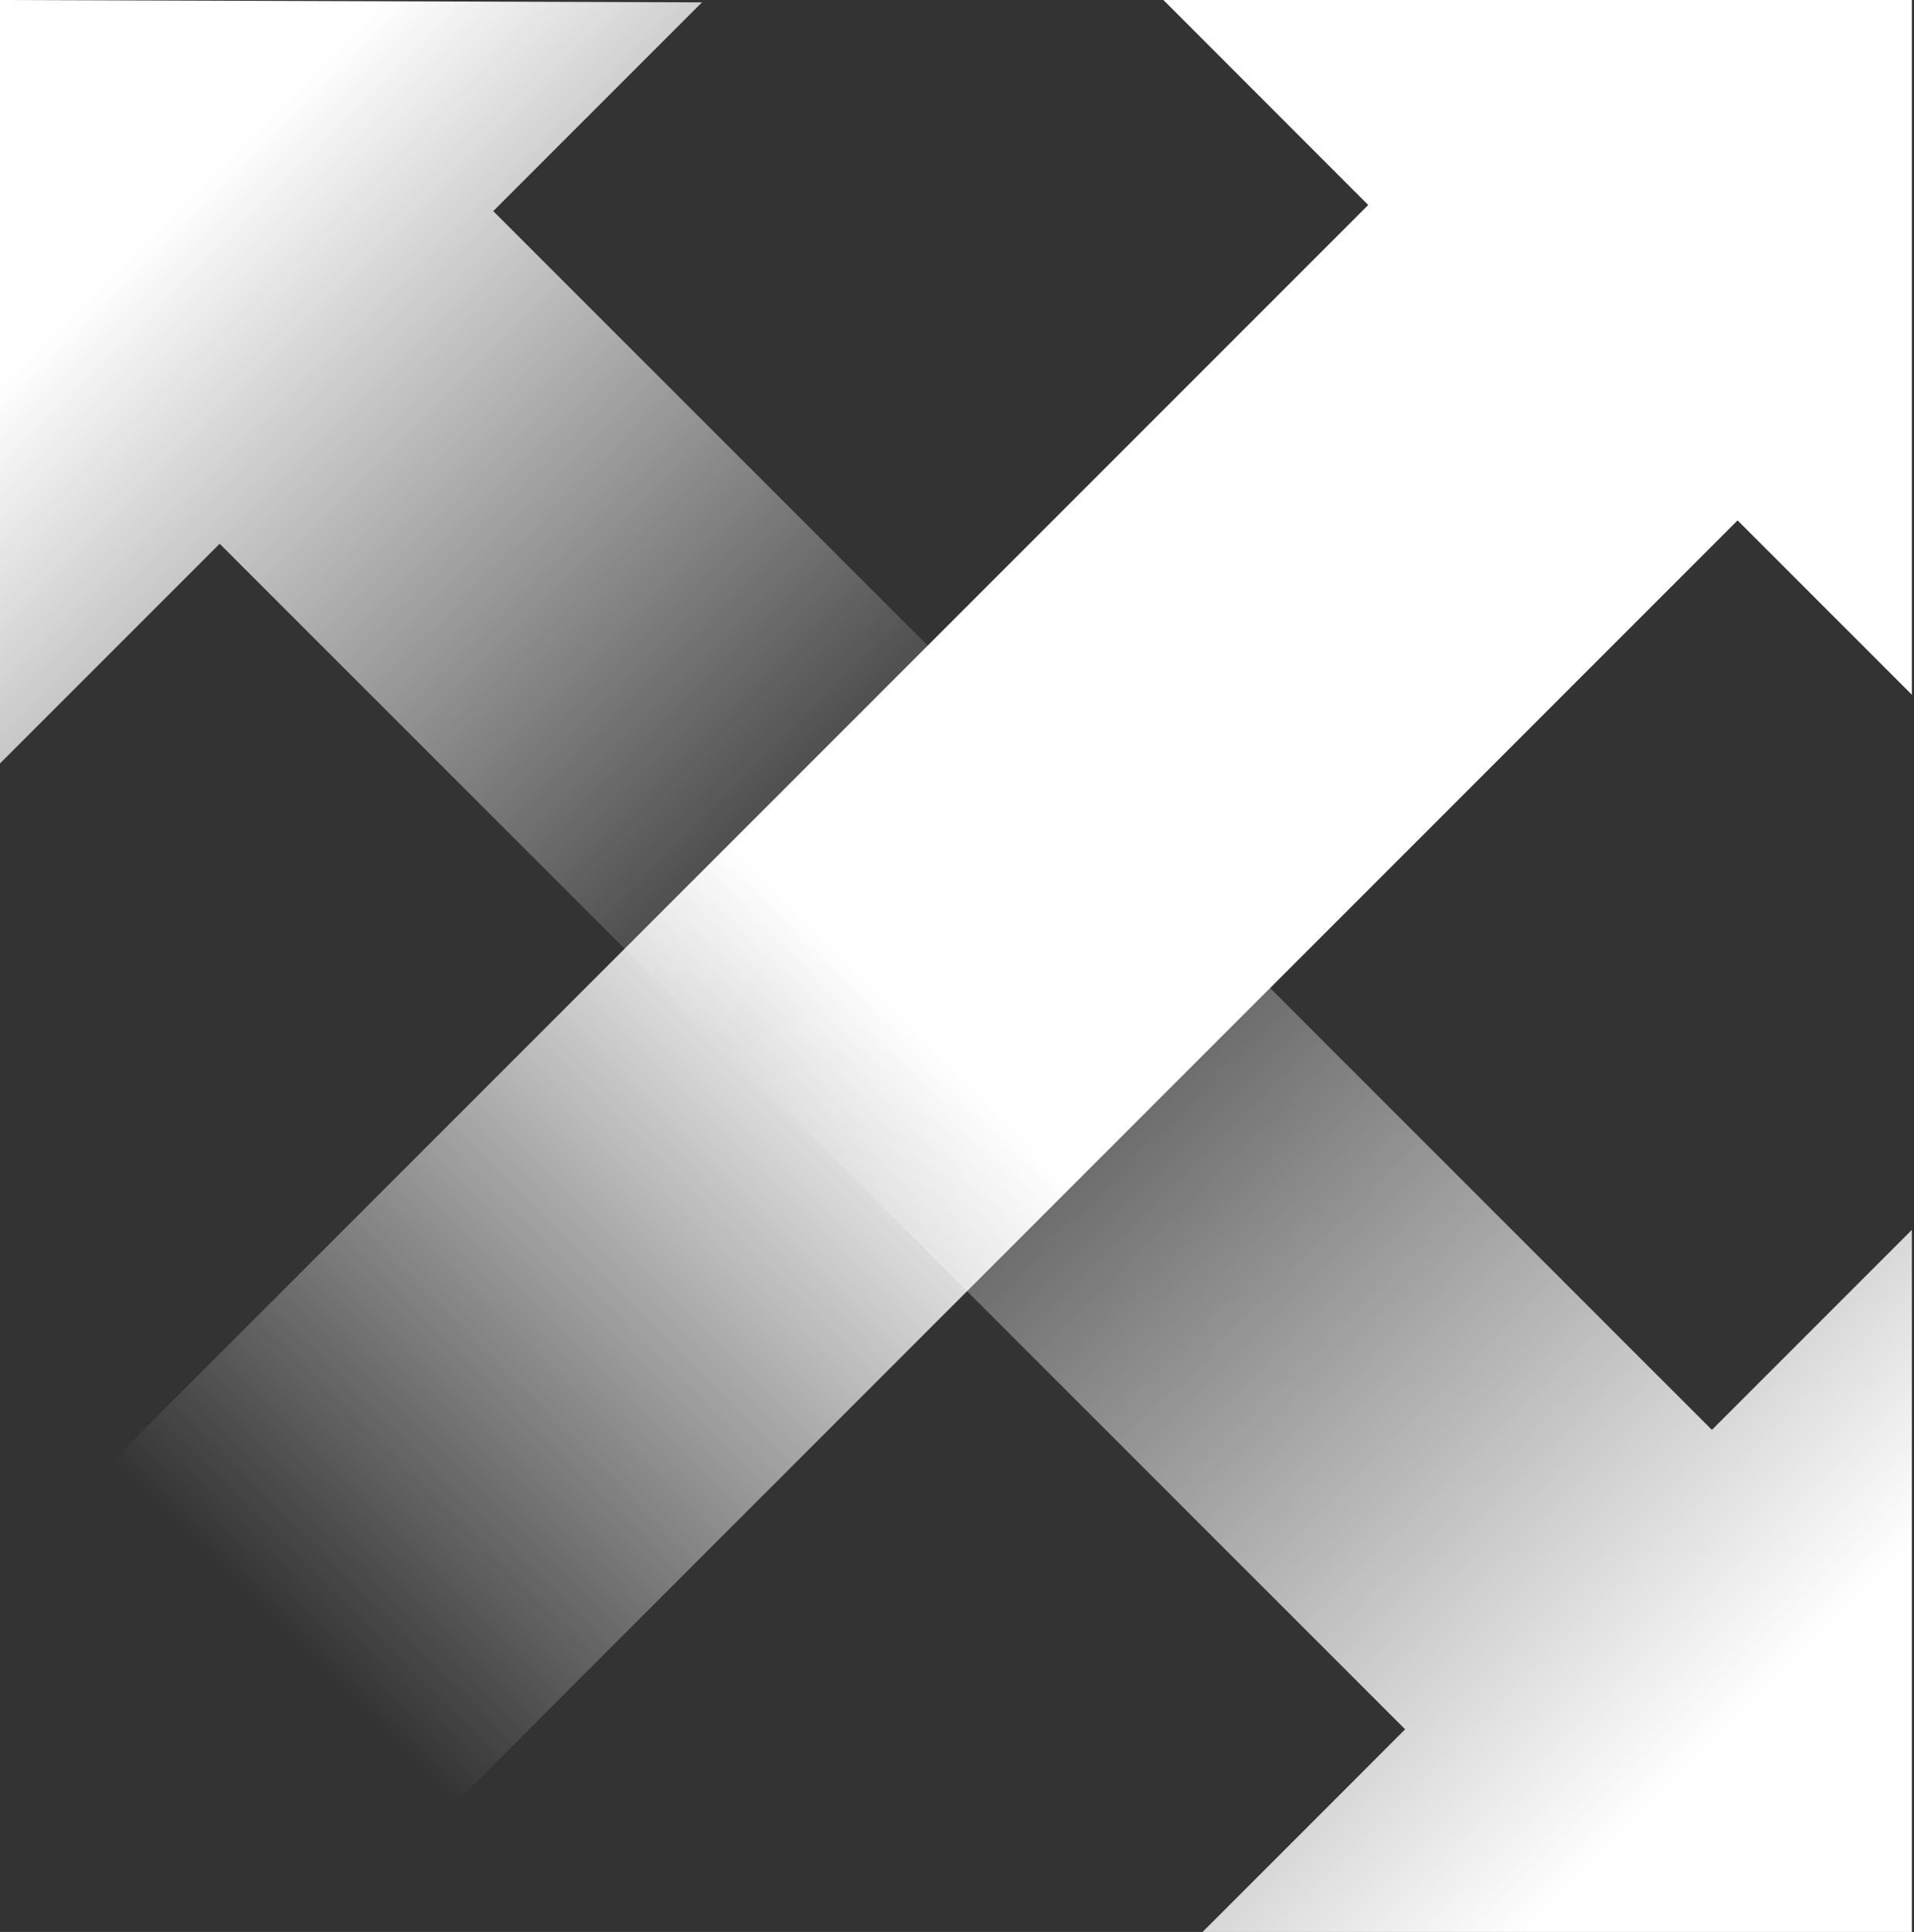
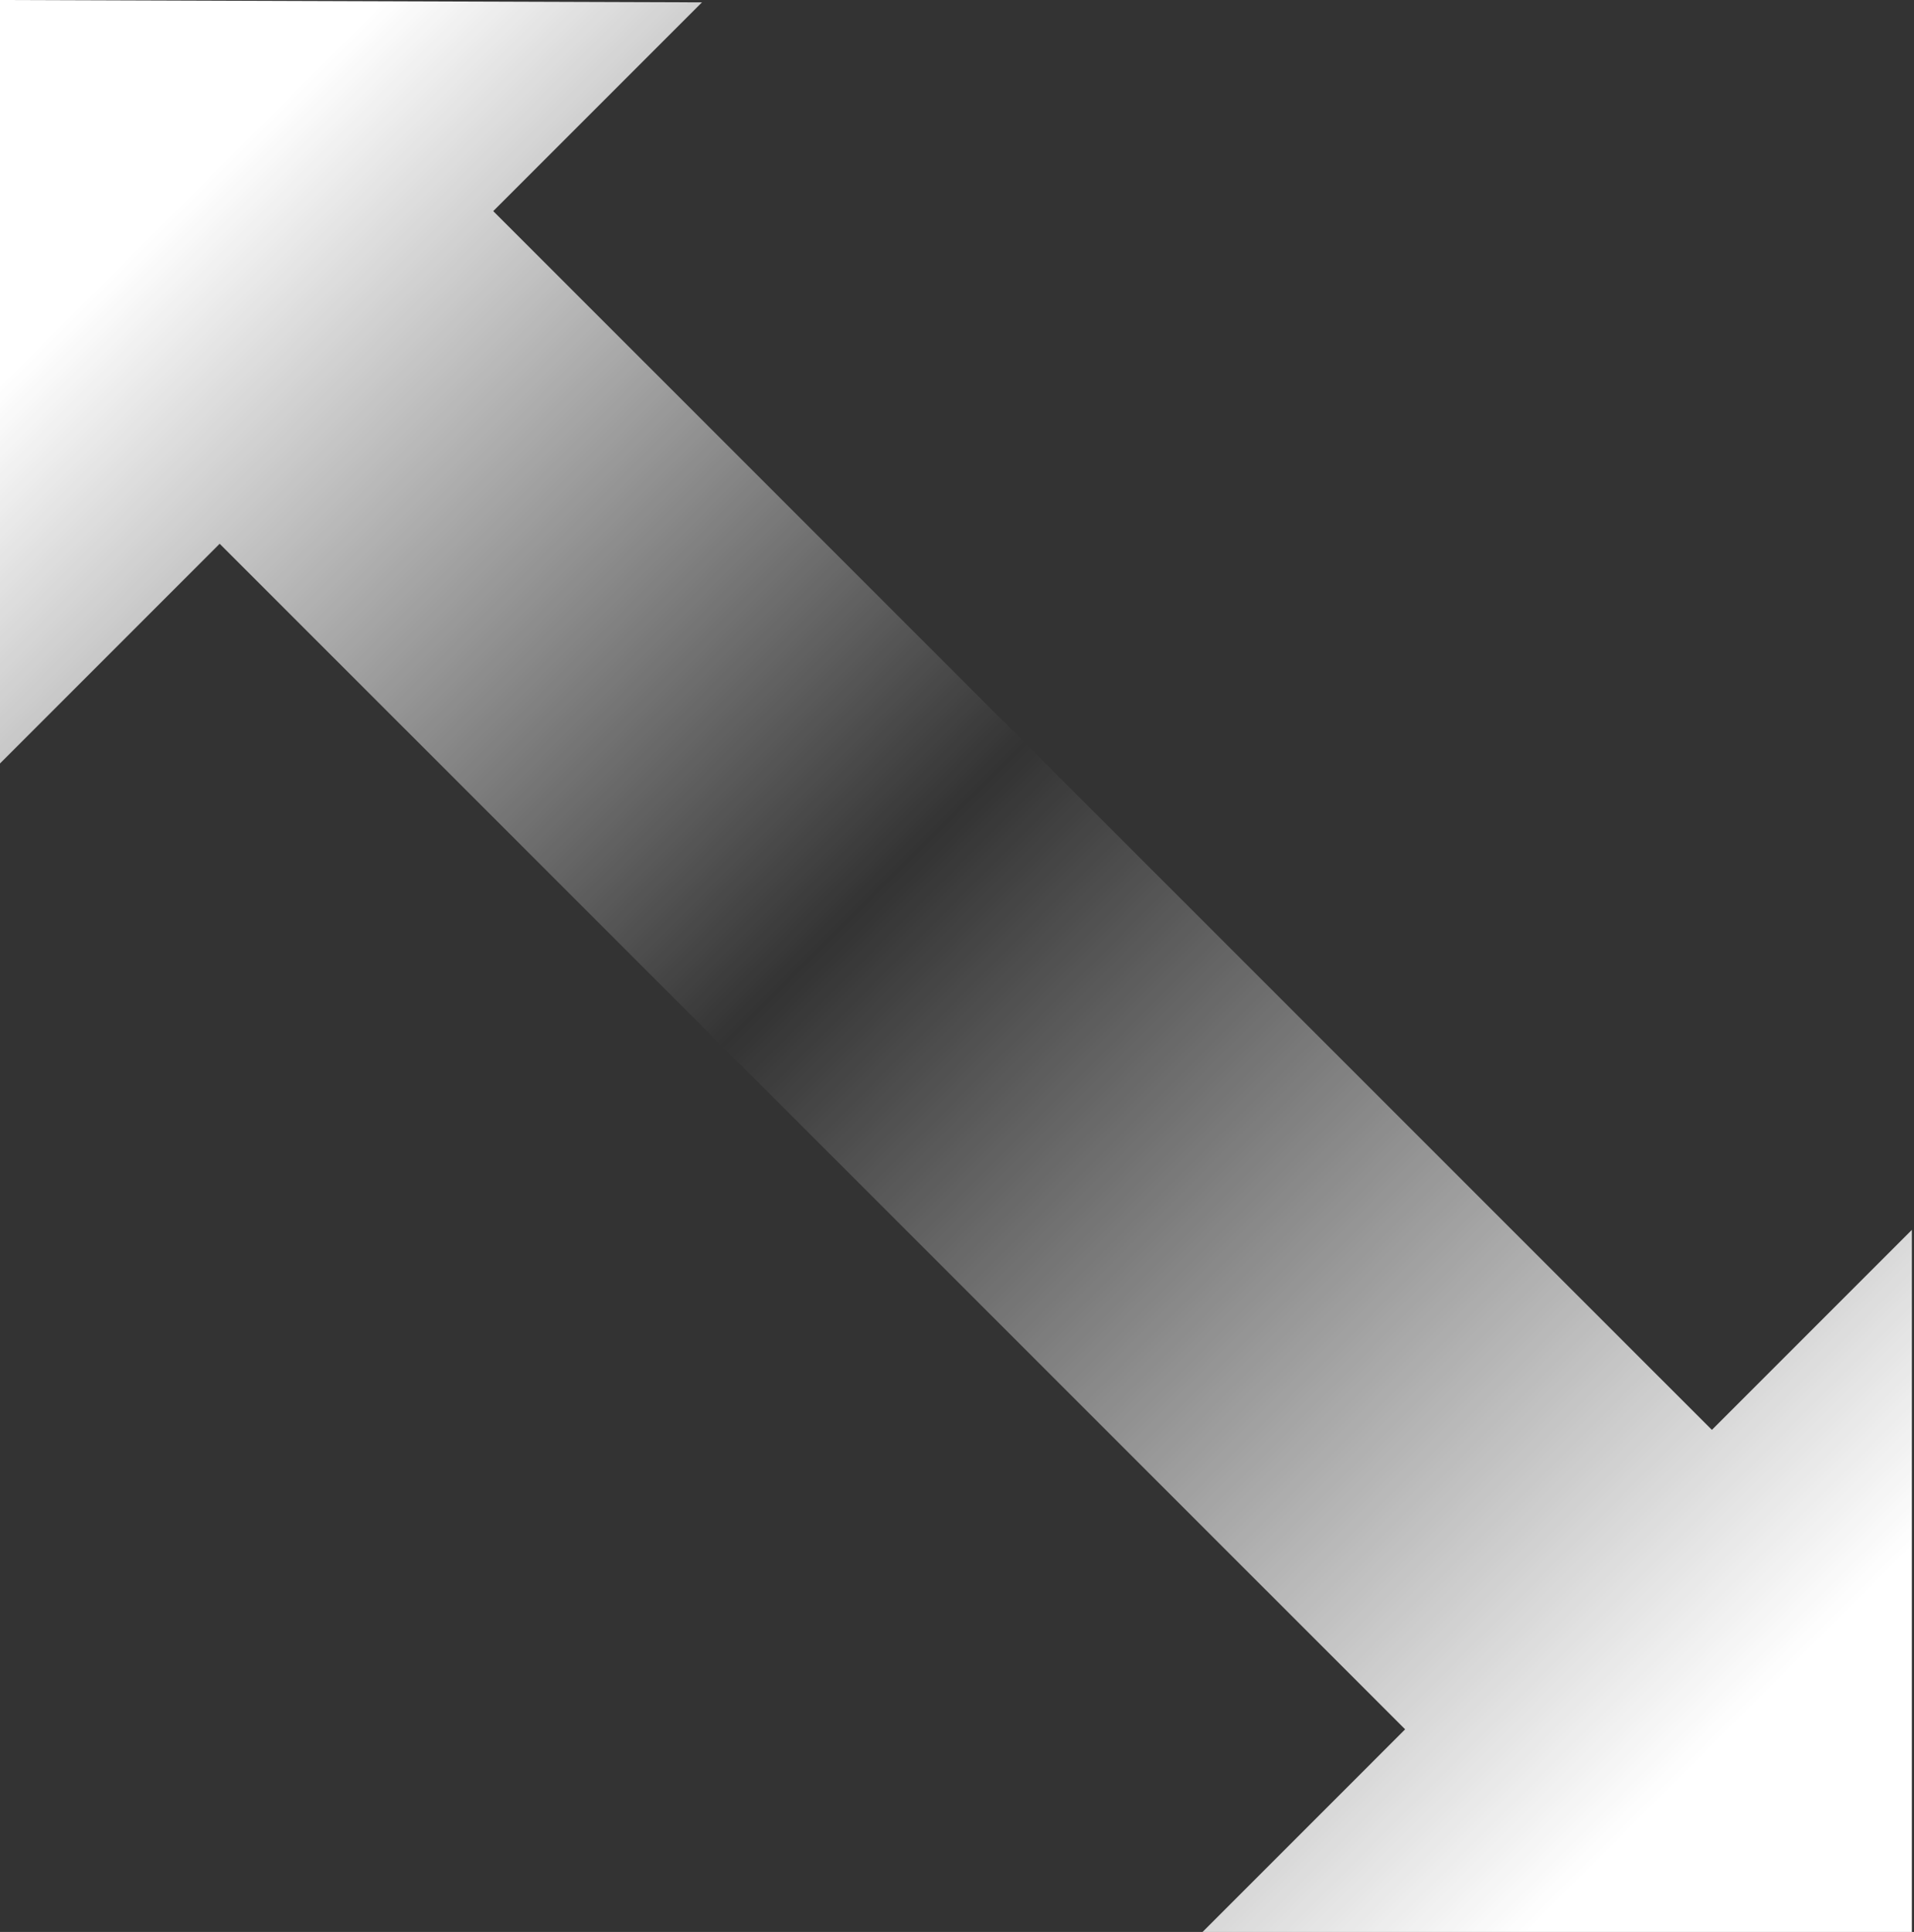
<svg xmlns="http://www.w3.org/2000/svg" width="109" height="110" viewBox="0 0 109 110" fill="none">
  <rect x="0" y="0" width="109" height="110" fill="#333333" stroke="none" />
-   <path d="M6.287 83.303L25.788 102.804L98.953 29.631L108.878 39.556V0H66.253L77.918 11.672L6.287 83.303Z" fill="url(#paint0_linear_30_5014)" />
  <path d="M0 0V43.47L12.51 30.96L80.021 98.463L68.484 110H108.878V70.025L97.49 81.413L28.09 12.02L39.975 0.135L0 0Z" fill="url(#paint1_linear_30_5014)" />
  <defs>
    <linearGradient id="paint0_linear_30_5014" x1="15.167" y1="92.183" x2="108.11" y2="-0.767" gradientUnits="userSpaceOnUse">
      <stop stop-color="white" stop-opacity="0" />
      <stop offset="0.38" stop-color="white" />
    </linearGradient>
    <linearGradient id="paint1_linear_30_5014" x1="-0.909" y1="0.909" x2="108.529" y2="110.348" gradientUnits="userSpaceOnUse">
      <stop offset="0.1" stop-color="white" />
      <stop offset="0.46" stop-color="white" stop-opacity="0" />
      <stop offset="0.9" stop-color="white" />
    </linearGradient>
  </defs>
</svg>